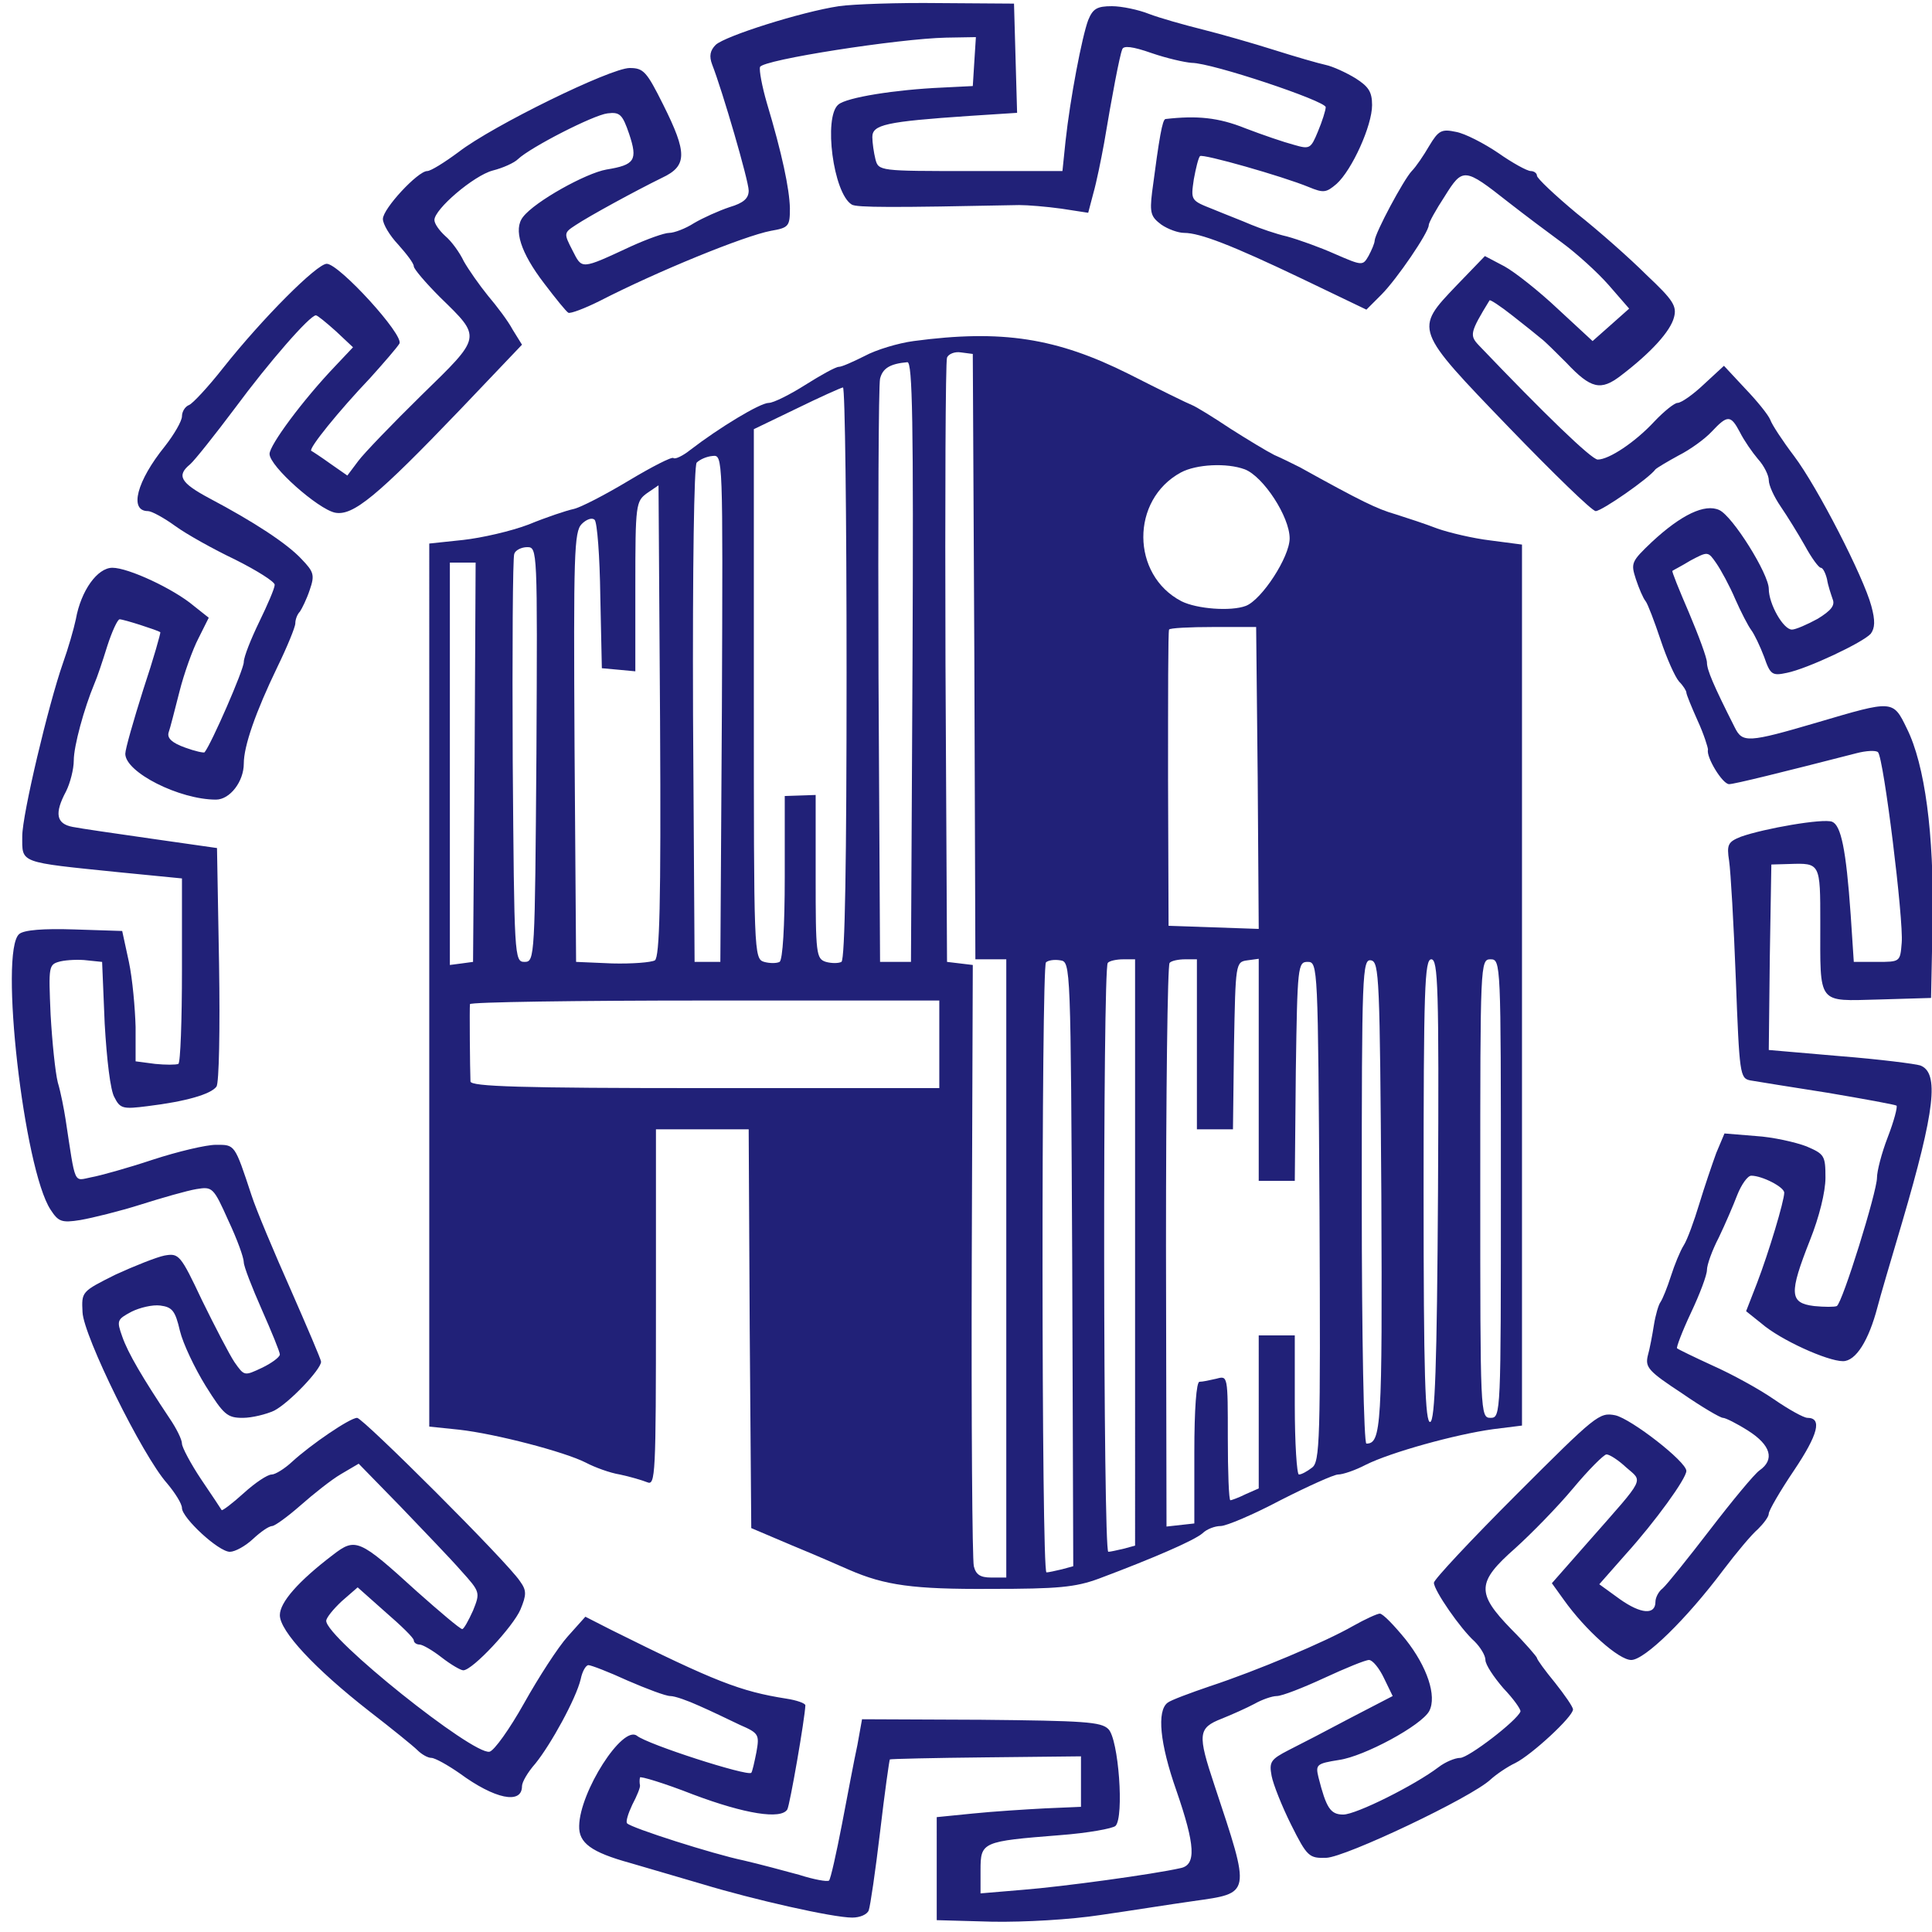
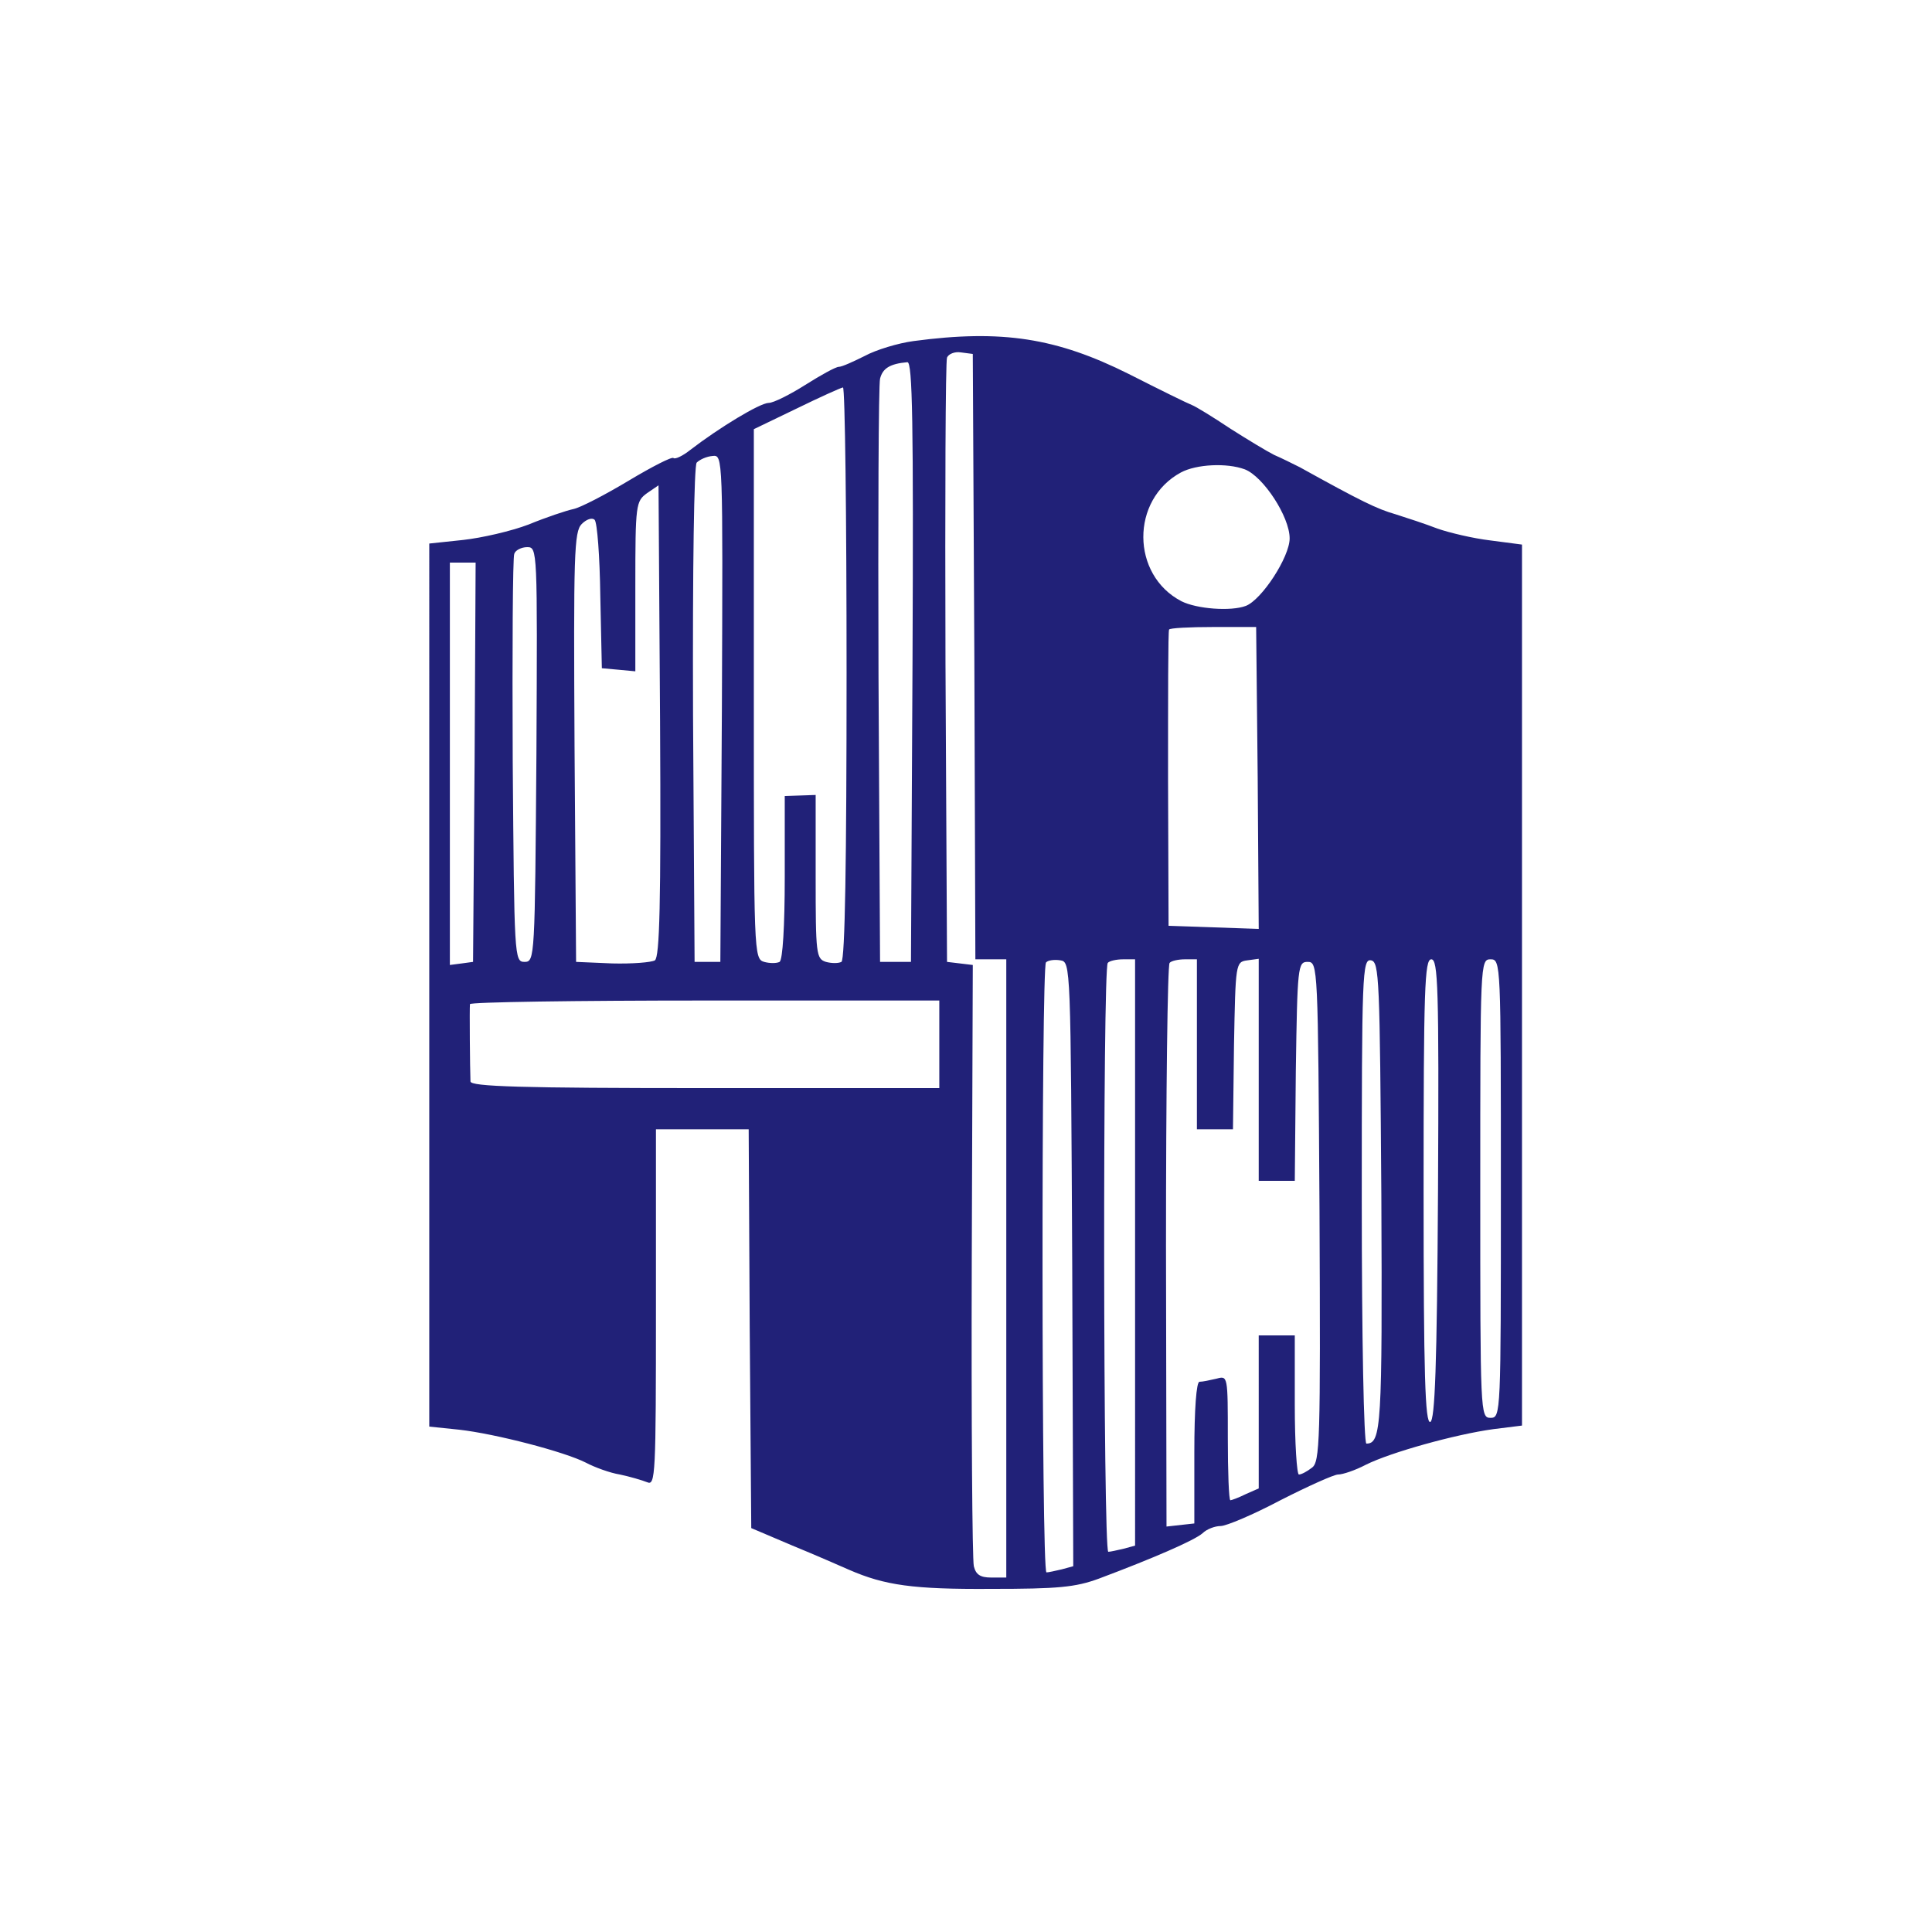
<svg xmlns="http://www.w3.org/2000/svg" xmlns:ns1="http://sodipodi.sourceforge.net/DTD/sodipodi-0.dtd" xmlns:ns2="http://www.inkscape.org/namespaces/inkscape" version="1.0" width="320" height="320" viewBox="0 0 240 240" preserveAspectRatio="xMidYMid meet" id="svg3721" ns1:docname="X.svg" ns2:version="0.92.4 (5da689c313, 2019-01-14)">
  <g transform="matrix(0.064,0,0,-0.064,-68.276,240.129)" id="g3719" style="fill:#212178;stroke:none;stroke-width:1.566">
-     <path d="m 2695,3740 c -73,-11 -221,-58 -239,-75 -11,-11 -13,-22 -7,-38 20,-51 71,-226 71,-245 0,-15 -10,-24 -37,-32 -21,-7 -52,-21 -69,-31 -17,-11 -39,-19 -48,-19 -10,0 -43,-12 -74,-26 -99,-46 -95,-45 -114,-8 -17,33 -17,34 6,49 27,18 117,67 168,92 49,23 49,48 2,142 -32,64 -38,71 -65,71 -37,0 -266,-112 -332,-163 -27,-20 -54,-37 -61,-37 -18,0 -86,-73 -86,-93 0,-10 13,-32 30,-50 16,-18 30,-36 30,-42 0,-5 23,-32 51,-60 81,-79 82,-75 -36,-190 -56,-55 -112,-113 -123,-128 l -21,-28 -33,23 c -18,13 -35,24 -37,25 -6,4 54,78 114,141 27,30 53,60 57,67 10,16 -117,155 -141,155 -19,0 -124,-105 -201,-202 -29,-37 -59,-69 -66,-72 -8,-3 -14,-13 -14,-22 0,-9 -15,-35 -33,-58 -55,-68 -70,-126 -33,-126 7,0 31,-13 53,-29 22,-16 74,-45 116,-65 42,-21 77,-43 77,-49 0,-7 -14,-39 -30,-72 -16,-33 -30,-68 -30,-78 0,-15 -63,-159 -76,-175 -1,-2 -19,2 -38,9 -25,9 -35,18 -32,29 3,8 12,44 21,79 9,36 26,83 37,104 l 20,40 -29,23 c -39,33 -127,74 -158,74 -29,0 -61,-44 -71,-100 -4,-19 -15,-57 -25,-85 -28,-80 -79,-294 -79,-336 0,-53 -8,-50 188,-70 l 122,-12 v -178 c 0,-98 -3,-180 -7,-182 -5,-2 -25,-2 -45,0 l -38,5 v 67 c -1,36 -6,93 -13,126 l -13,60 -93,3 c -60,2 -98,-1 -107,-9 -39,-33 9,-456 61,-535 15,-23 21,-26 58,-20 23,4 76,17 117,30 41,13 90,27 108,30 31,5 33,4 62,-61 17,-36 30,-72 30,-81 0,-8 16,-49 35,-92 19,-43 35,-82 35,-87 0,-5 -16,-17 -35,-26 -34,-16 -34,-16 -53,11 -10,15 -38,69 -63,120 -42,89 -45,92 -73,87 -15,-3 -58,-20 -95,-37 -66,-33 -66,-33 -64,-73 2,-46 116,-278 164,-332 16,-19 29,-40 29,-48 0,-19 71,-85 93,-85 10,0 30,11 45,25 15,14 31,25 37,25 5,0 30,18 55,40 25,22 60,50 79,61 l 34,20 81,-83 c 44,-46 98,-102 118,-125 37,-41 37,-42 23,-77 -9,-20 -18,-36 -21,-36 -4,0 -43,33 -88,73 -112,102 -119,105 -163,71 -67,-51 -103,-92 -103,-117 0,-31 68,-104 173,-186 44,-34 86,-68 94,-76 8,-8 20,-15 27,-15 7,0 32,-14 55,-30 68,-50 121,-61 121,-25 0,8 11,27 26,44 30,37 79,126 88,164 3,15 10,27 15,27 5,0 39,-13 76,-30 37,-16 74,-30 83,-30 9,0 34,-9 56,-19 23,-10 58,-27 79,-37 37,-16 38,-19 32,-53 -4,-20 -8,-38 -10,-40 -8,-7 -201,55 -222,72 -28,21 -111,-109 -112,-175 -1,-33 23,-51 99,-72 30,-9 93,-27 140,-41 99,-30 253,-65 291,-65 15,0 29,6 32,14 3,8 13,76 22,152 9,77 18,140 19,141 1,1 85,3 186,4 l 185,2 v -49 -49 l -70,-3 c -38,-2 -101,-6 -140,-10 l -70,-7 V 125 25 l 108,-3 c 63,-1 151,4 210,13 56,8 137,21 180,27 113,16 112,11 41,225 -33,99 -32,111 14,129 20,8 49,21 64,29 14,8 34,15 43,15 10,0 51,16 92,35 41,19 80,35 87,35 7,0 20,-16 29,-35 l 17,-35 -81,-42 c -45,-24 -99,-52 -121,-63 -35,-18 -38,-23 -33,-50 3,-16 20,-59 38,-95 31,-62 35,-65 68,-64 37,1 282,117 319,152 11,10 33,25 48,32 32,16 112,90 112,104 0,5 -16,28 -35,52 -19,23 -35,45 -35,48 0,2 -22,28 -50,56 -68,70 -67,91 8,157 31,28 82,80 112,116 30,36 60,66 65,66 6,0 23,-11 38,-25 33,-29 39,-17 -71,-142 l -73,-83 23,-32 c 42,-59 107,-117 131,-117 26,0 107,79 179,175 25,33 55,69 67,79 11,11 21,24 21,30 0,6 22,44 49,84 47,70 55,102 26,102 -7,0 -36,16 -65,36 -29,20 -82,49 -118,65 -37,17 -68,32 -70,34 -2,1 10,33 27,69 17,36 31,73 31,83 0,10 10,38 23,63 12,25 28,62 36,83 8,20 20,37 27,37 21,0 64,-22 64,-33 0,-16 -30,-116 -53,-176 l -21,-54 30,-24 c 37,-32 128,-73 158,-73 25,0 50,40 67,105 4,16 26,91 48,165 64,218 72,290 35,304 -9,3 -79,12 -155,18 l -139,12 2,180 3,180 35,1 c 60,2 60,2 60,-114 0,-161 -7,-152 114,-149 l 101,3 3,148 c 3,170 -15,305 -50,375 -27,56 -27,55 -173,12 -136,-40 -146,-40 -161,-10 -42,83 -54,112 -54,126 0,9 -16,52 -35,97 -19,44 -34,81 -32,81 1,1 17,9 35,20 34,18 34,18 50,-5 9,-13 26,-44 37,-70 11,-25 25,-52 31,-60 6,-8 17,-31 25,-52 12,-35 16,-37 44,-31 40,8 148,59 163,76 8,11 9,25 1,54 -15,56 -104,230 -150,291 -22,29 -43,61 -46,70 -4,10 -26,37 -49,61 l -41,44 -39,-36 c -21,-20 -44,-36 -51,-36 -6,0 -26,-16 -45,-36 -37,-40 -88,-74 -110,-74 -12,0 -104,89 -231,222 -18,19 -17,25 21,87 1,2 21,-11 45,-30 23,-18 48,-38 55,-44 7,-5 29,-27 49,-47 48,-51 67,-55 106,-25 59,45 96,86 103,113 6,22 -2,34 -53,82 -32,32 -93,86 -136,120 -42,35 -77,68 -77,73 0,5 -6,9 -12,9 -7,0 -36,16 -63,35 -28,19 -65,38 -82,41 -28,6 -34,3 -52,-27 -11,-19 -26,-41 -34,-49 -16,-17 -71,-120 -72,-135 0,-5 -6,-19 -12,-30 -11,-19 -12,-19 -65,4 -29,13 -71,28 -93,34 -22,5 -53,16 -70,23 -16,7 -50,20 -74,30 -43,17 -43,17 -37,58 4,22 9,42 12,45 5,5 160,-39 211,-60 29,-12 34,-11 54,6 30,27 69,113 69,153 0,26 -7,36 -32,52 -18,11 -44,23 -58,26 -14,3 -59,16 -100,29 -41,13 -104,31 -140,40 -36,9 -82,22 -103,30 -20,8 -53,15 -72,15 -29,0 -37,-5 -46,-27 -12,-32 -35,-152 -44,-235 l -6,-58 h -179 c -176,0 -178,0 -184,23 -3,12 -6,32 -6,43 0,24 26,30 188,41 l 93,6 -3,106 -3,106 -145,1 c -80,1 -167,-2 -195,-6 z m 263,-107 -3,-48 -60,-3 c -90,-4 -185,-19 -201,-33 -29,-24 -10,-172 26,-194 9,-6 80,-6 325,-1 17,0 53,-3 82,-7 l 52,-8 10,38 c 6,21 15,65 21,98 15,90 30,169 35,181 2,8 20,6 57,-7 29,-10 64,-18 78,-19 39,0 260,-74 260,-86 0,-6 -7,-28 -15,-47 -14,-34 -16,-35 -47,-26 -19,5 -60,19 -94,32 -52,21 -94,25 -155,18 -6,-1 -12,-35 -26,-142 -5,-41 -2,-48 18,-63 13,-9 33,-16 44,-16 31,0 93,-24 229,-89 l 125,-60 29,29 c 30,30 92,121 92,135 0,5 14,30 31,56 35,56 38,56 123,-11 32,-25 80,-61 106,-80 27,-20 67,-56 89,-81 l 40,-46 -36,-32 -35,-31 -67,62 c -37,35 -84,72 -104,83 l -38,20 -55,-57 c -82,-86 -83,-84 102,-276 86,-89 161,-162 168,-162 12,0 104,64 116,81 3,3 23,15 45,27 22,11 51,32 64,46 31,33 37,33 55,-1 8,-16 24,-39 35,-52 12,-13 21,-32 21,-41 0,-10 10,-32 23,-51 13,-19 34,-53 47,-76 13,-24 27,-43 31,-43 4,0 9,-10 12,-22 2,-13 8,-30 11,-39 5,-12 -3,-22 -29,-38 -20,-11 -43,-21 -50,-21 -17,0 -45,50 -45,79 0,29 -70,141 -96,153 -28,13 -74,-9 -131,-62 -40,-38 -41,-41 -31,-72 6,-18 14,-37 19,-43 4,-5 17,-39 29,-75 12,-36 28,-72 36,-81 8,-8 14,-18 14,-21 0,-4 10,-28 22,-55 12,-26 20,-52 20,-56 -4,-14 28,-67 41,-67 10,0 103,23 247,60 19,5 38,6 42,2 11,-11 50,-326 46,-370 -3,-37 -3,-37 -48,-37 h -45 l -6,91 c -9,129 -19,174 -36,181 -17,7 -132,-13 -177,-29 -25,-10 -28,-15 -23,-47 3,-20 9,-123 13,-229 7,-185 8,-193 28,-197 12,-2 79,-13 150,-24 71,-12 131,-23 134,-25 2,-3 -5,-30 -17,-61 -12,-31 -21,-66 -21,-79 0,-27 -67,-243 -78,-249 -4,-2 -24,-2 -44,0 -48,6 -49,24 -8,128 18,45 30,94 30,121 0,43 -2,46 -37,61 -21,8 -65,18 -98,20 l -61,5 -16,-38 c -8,-22 -23,-66 -33,-99 -10,-33 -23,-69 -30,-80 -7,-11 -18,-38 -25,-60 -7,-22 -16,-44 -20,-50 -4,-5 -10,-26 -13,-45 -3,-19 -8,-46 -12,-60 -5,-22 2,-30 66,-72 39,-27 75,-48 80,-48 5,0 27,-11 49,-25 44,-28 52,-56 22,-77 -10,-7 -53,-59 -96,-115 -43,-56 -84,-107 -92,-114 -8,-6 -14,-18 -14,-26 0,-26 -28,-24 -69,5 l -40,29 52,59 c 56,62 117,146 117,161 0,18 -107,101 -138,108 -31,6 -37,1 -192,-154 -88,-88 -160,-165 -160,-171 0,-15 52,-90 79,-114 11,-11 21,-27 21,-36 0,-9 16,-33 35,-55 20,-21 34,-41 33,-45 -7,-18 -101,-90 -117,-90 -10,0 -29,-8 -42,-18 -46,-35 -160,-92 -185,-92 -25,0 -33,13 -48,72 -6,25 -4,27 40,34 49,7 160,67 175,95 15,29 -4,86 -46,139 -22,27 -44,50 -50,50 -5,0 -29,-11 -52,-24 -54,-31 -187,-87 -278,-117 -38,-13 -76,-27 -82,-32 -21,-16 -15,-79 17,-170 37,-107 39,-145 8,-151 -53,-12 -229,-36 -305,-42 l -83,-7 v 45 c 0,55 3,56 154,68 54,4 103,13 108,18 17,17 6,169 -14,188 -14,14 -47,16 -247,18 l -231,1 -9,-50 c -6,-27 -19,-97 -30,-154 -11,-57 -22,-106 -25,-109 -3,-3 -30,2 -58,11 -29,8 -78,21 -108,28 -58,12 -218,63 -226,72 -3,3 2,19 10,36 9,17 16,34 15,38 -1,4 -1,11 0,15 0,3 47,-11 103,-33 101,-38 171,-49 183,-29 5,9 34,176 35,202 0,4 -17,10 -37,13 -89,14 -138,33 -339,133 l -51,26 -34,-38 c -19,-21 -57,-80 -85,-130 -28,-50 -58,-92 -67,-94 -32,-7 -317,221 -317,254 0,6 14,23 30,38 l 31,27 54,-48 c 30,-26 55,-50 55,-55 0,-4 5,-8 11,-8 6,0 25,-11 43,-25 18,-14 37,-25 42,-25 18,0 97,85 111,118 12,29 12,37 -1,55 -25,38 -305,317 -316,317 -14,0 -90,-52 -126,-85 -15,-14 -33,-25 -40,-25 -8,0 -32,-16 -54,-36 -22,-20 -42,-35 -43,-33 -1,2 -19,29 -40,60 -20,30 -37,62 -37,69 0,8 -11,30 -24,49 -52,78 -81,127 -92,159 -11,31 -10,33 18,48 16,8 41,14 56,12 23,-3 29,-10 38,-49 6,-25 29,-73 50,-107 35,-56 42,-62 72,-62 18,0 46,7 61,14 29,15 91,80 91,95 0,4 -27,67 -59,140 -32,72 -67,155 -76,183 -33,100 -32,98 -69,98 -19,0 -74,-13 -123,-29 -48,-16 -102,-31 -119,-34 -35,-7 -30,-18 -50,113 -3,19 -9,51 -15,71 -5,20 -11,79 -14,132 -4,95 -4,97 19,103 13,3 37,4 52,2 l 29,-3 5,-120 c 4,-69 11,-130 19,-143 11,-22 17,-23 64,-17 74,9 123,23 134,38 5,7 7,111 5,237 l -4,226 -126,18 c -70,10 -139,20 -154,23 -32,6 -36,26 -13,69 8,16 15,43 15,60 0,28 20,101 40,149 5,11 16,44 25,73 9,28 20,52 24,52 8,0 73,-21 79,-25 1,-1 -13,-51 -33,-111 -19,-60 -35,-116 -35,-125 0,-36 105,-89 176,-89 27,0 54,35 54,70 0,34 23,100 65,187 19,39 35,78 35,85 0,8 4,18 9,23 4,6 13,24 19,42 10,29 8,35 -16,60 -28,30 -92,72 -179,118 -56,30 -64,44 -37,66 9,8 48,57 87,109 65,88 145,180 157,180 3,0 20,-14 39,-31 l 33,-31 -34,-36 c -64,-67 -128,-154 -128,-171 0,-24 94,-107 127,-114 35,-7 82,32 243,200 l 120,126 -18,29 c -9,17 -31,46 -48,66 -17,21 -38,51 -47,67 -8,17 -24,39 -36,49 -12,11 -21,24 -21,31 0,21 76,86 113,96 20,5 42,15 49,22 24,23 147,86 174,89 24,3 29,-2 42,-40 17,-51 11,-60 -44,-69 -40,-7 -139,-62 -162,-92 -19,-24 -5,-69 41,-129 22,-29 43,-55 47,-57 4,-2 31,8 61,23 113,58 280,126 332,136 35,6 37,9 37,44 -1,38 -15,105 -45,205 -9,31 -15,63 -13,69 5,14 269,55 361,57 l 58,1 z" id="path3715" style="fill:#212178;stroke-width:1.566" ns2:connector-curvature="0" />
    <path d="m 2840,3090 c -30,-4 -73,-17 -95,-29 -22,-11 -44,-21 -50,-21 -6,0 -35,-16 -65,-35 -30,-19 -62,-35 -71,-35 -17,0 -96,-48 -152,-91 -15,-12 -30,-19 -33,-16 -3,3 -42,-17 -87,-44 -45,-27 -93,-52 -107,-55 -14,-3 -53,-16 -87,-30 -34,-13 -91,-26 -127,-30 l -66,-7 V 1840 983 l 58,-6 c 71,-8 205,-43 246,-64 17,-9 47,-20 66,-23 19,-4 43,-11 53,-15 16,-7 17,13 17,339 v 346 h 90 90 l 2,-387 3,-387 80,-34 c 44,-18 94,-40 110,-47 69,-30 124,-38 275,-37 130,0 164,3 210,20 104,39 185,74 201,88 8,8 24,14 35,14 11,0 63,22 116,50 53,27 104,50 112,50 9,0 33,8 54,19 48,24 174,59 247,69 l 56,7 v 855 855 l -61,8 c -34,4 -80,15 -103,23 -23,9 -60,21 -82,28 -35,10 -66,25 -185,91 -14,7 -36,18 -50,24 -14,7 -52,30 -85,51 -33,22 -67,43 -75,46 -8,3 -63,30 -122,60 -140,70 -246,87 -418,64 z m 118,-612 2,-588 h 30 30 V 1290 690 h -29 c -22,0 -30,6 -34,22 -3,13 -5,280 -4,595 l 2,572 -25,3 -25,3 -3,580 c -1,319 0,586 3,593 3,7 15,12 27,10 l 23,-3 z m -120,-10 -3,-583 h -30 -30 l -3,555 c -1,305 0,565 3,577 5,20 19,29 53,32 10,1 12,-118 10,-581 z m -128,-22 c 0,-363 -3,-557 -10,-561 -6,-3 -19,-3 -30,0 -19,6 -20,15 -20,165 v 159 l -30,-1 -30,-1 v -158 c 0,-95 -4,-160 -10,-164 -6,-3 -19,-3 -30,0 -20,6 -20,16 -20,520 v 514 l 83,40 c 45,22 85,40 90,41 4,0 7,-249 7,-554 z m -242,-69 -3,-492 h -25 -25 l -3,479 c -1,292 2,483 7,490 6,6 19,12 31,13 20,2 20,2 18,-490 z m 1015,464 c 36,-14 87,-92 87,-134 0,-36 -54,-119 -85,-131 -29,-11 -95,-6 -125,9 -98,51 -99,197 -1,250 30,16 89,19 124,6 z M 2338,1888 c -7,-4 -44,-7 -83,-6 l -70,3 -3,417 c -2,375 -1,418 14,433 9,9 20,13 25,8 5,-5 10,-71 11,-148 l 3,-140 33,-3 32,-3 v 165 c 0,160 1,165 23,181 l 22,15 3,-457 c 2,-359 -1,-458 -10,-465 z m -230,400 c -3,-395 -3,-403 -23,-403 -20,0 -20,8 -23,390 -1,214 0,396 3,402 2,7 14,13 25,13 20,0 20,-3 18,-402 z m -120,-15 -3,-388 -22,-3 -23,-3 v 390 391 h 25 25 z m 1520,-31 2,-293 -87,3 -88,3 -1,285 c 0,157 0,287 2,290 1,3 40,5 86,5 h 83 z m -360,-943 2,-587 -22,-6 c -13,-3 -26,-6 -30,-6 -10,0 -10,1174 -1,1184 4,4 16,6 28,4 20,-3 20,-8 23,-589 z m 122,22 V 752 l -22,-6 c -13,-3 -26,-6 -30,-6 -10,0 -11,1134 -1,1143 3,4 17,7 30,7 h 23 z m 120,404 v -165 h 35 35 l 2,163 c 3,159 3,162 26,165 l 22,3 v -215 -216 h 35 35 l 2,213 c 3,204 4,212 23,212 20,0 20,-8 23,-485 2,-447 1,-486 -15,-497 -9,-7 -20,-13 -25,-13 -4,0 -8,61 -8,135 v 135 h -35 -35 V 1012 863 l -25,-11 c -14,-7 -28,-12 -30,-12 -3,0 -5,55 -5,121 0,121 0,121 -22,115 -13,-3 -27,-6 -33,-6 -6,0 -10,-53 -10,-137 V 795 l -27,-3 -27,-3 -1,544 c 0,299 3,546 7,550 3,4 17,7 30,7 h 23 z m 358,-294 c 2,-447 0,-481 -29,-481 -5,0 -9,207 -9,471 0,443 1,470 18,467 16,-3 17,-34 20,-457 z m 110,12 c -2,-346 -6,-447 -15,-451 -10,-3 -13,91 -13,447 0,396 2,451 15,451 13,0 15,-54 13,-447 z m 122,2 c 0,-438 0,-445 -20,-445 -20,0 -20,7 -20,445 0,438 0,445 20,445 20,0 20,-7 20,-445 z m -1090,280 v -85 h -455 c -357,0 -455,3 -455,13 -1,25 -2,142 -1,150 1,4 206,7 456,7 h 455 z" id="path3717" style="fill:#212178;stroke-width:1.566" ns2:connector-curvature="0" />
  </g>
</svg>